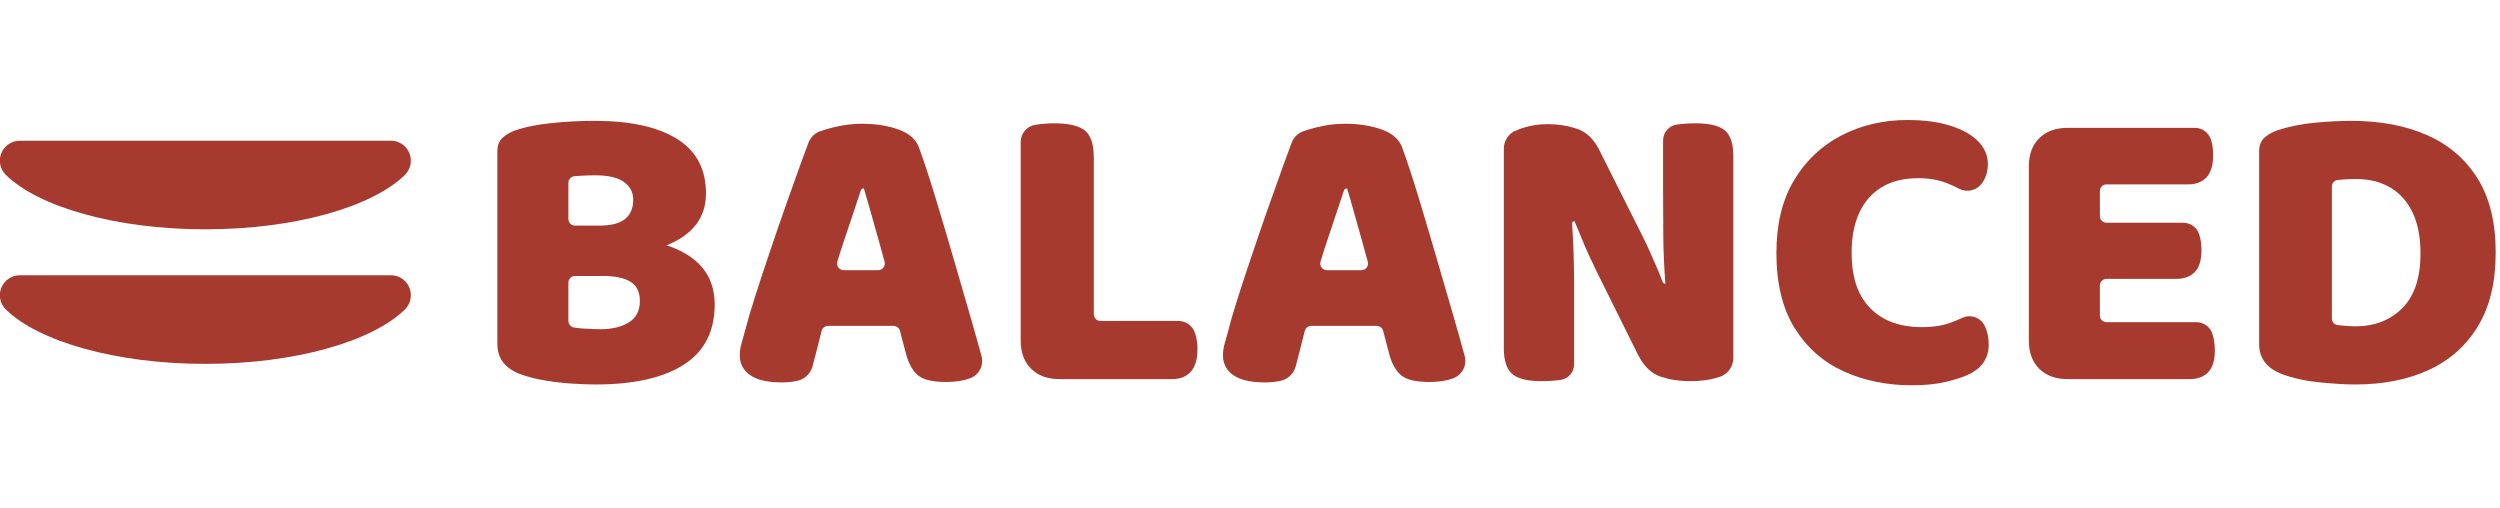
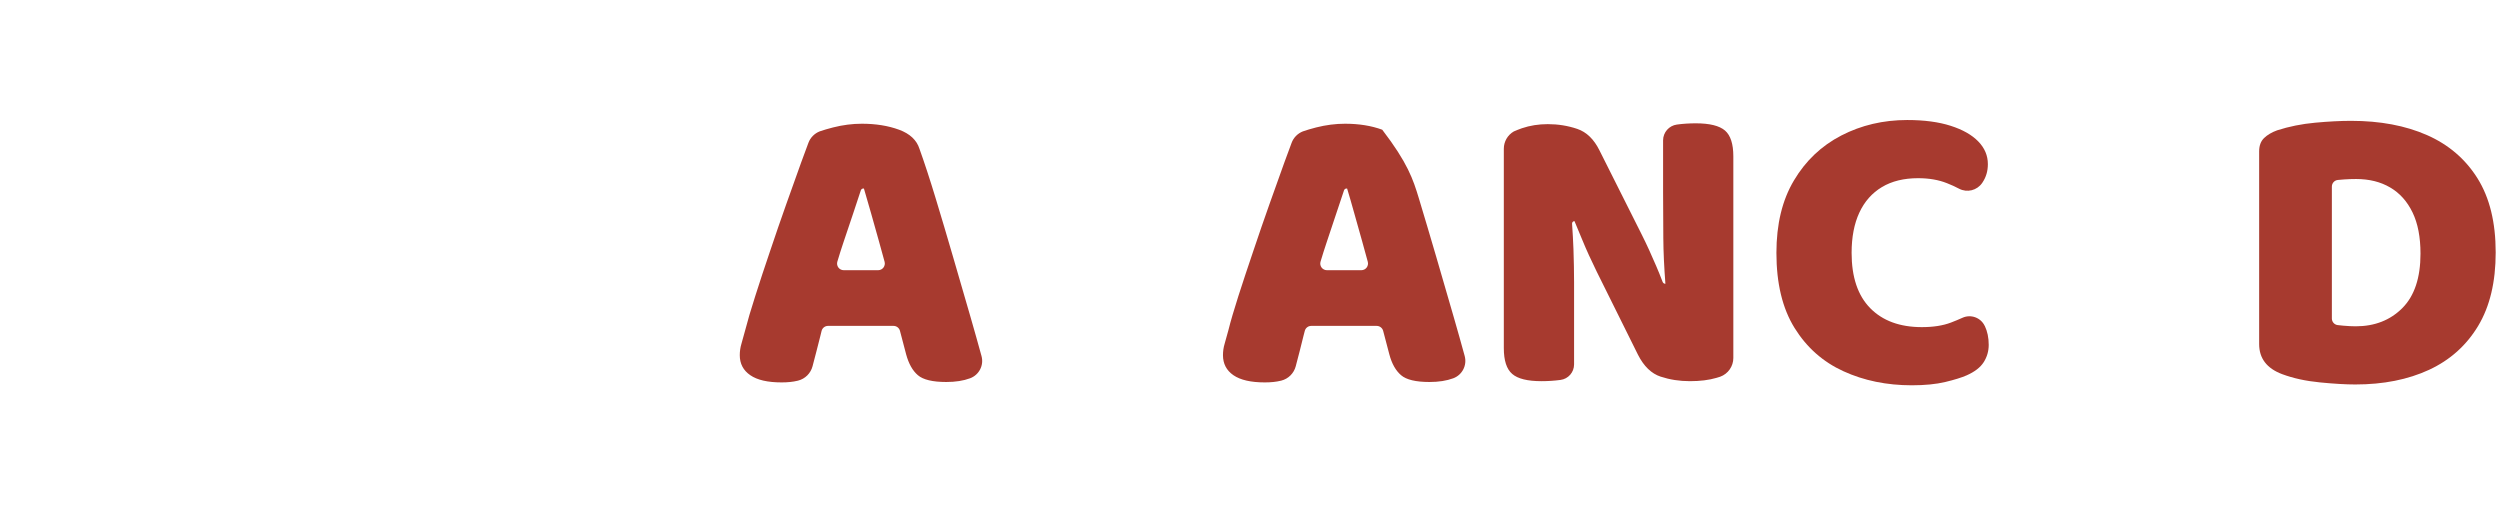
<svg xmlns="http://www.w3.org/2000/svg" style="fill-rule:evenodd;clip-rule:evenodd;stroke-linejoin:round;stroke-miterlimit:2;" xml:space="preserve" version="1.1" viewBox="0 0 512 104" height="100%" width="100%">
  <g transform="matrix(1,0,0,1,-634.472,-2171.67)">
    <g transform="matrix(1.024,0,0,0.207,634.472,2171.67)" id="Icon-horizontal">
      <rect style="fill:none;" height="500" width="500" y="0" x="0" />
      <clipPath id="_clip1">
        <rect height="500" width="500" y="0" x="0" />
      </clipPath>
      <g clip-path="url(#_clip1)">
        <g transform="matrix(1.544,0,0,7.539,-2222.95,-602.64)">
-           <path style="fill:rgb(167,58,47);" d="M1526.08,112.126C1528.12,112.81 1529.67,113.792 1530.72,115.07C1531.78,116.369 1532.31,117.975 1532.31,119.888C1532.31,123.426 1530.98,126.061 1528.31,127.793C1525.64,129.526 1521.83,130.392 1516.88,130.392C1516.05,130.392 1515.06,130.356 1513.9,130.284C1512.75,130.212 1511.58,130.076 1510.39,129.878C1509.19,129.679 1508.11,129.399 1507.14,129.038C1505.15,128.28 1504.16,126.963 1504.16,125.086L1504.16,99.802C1504.16,99.044 1504.38,98.457 1504.81,98.042C1505.24,97.627 1505.8,97.293 1506.49,97.04C1507.71,96.607 1509.26,96.291 1511.12,96.093C1512.98,95.894 1514.86,95.795 1516.78,95.795C1521.36,95.795 1524.9,96.58 1527.41,98.15C1529.92,99.72 1531.18,102.112 1531.18,105.324C1531.18,107.129 1530.63,108.636 1529.53,109.845C1528.66,110.794 1527.51,111.555 1526.08,112.126ZM1517.32,109.547C1518.87,109.547 1520,109.258 1520.7,108.681C1521.4,108.103 1521.76,107.255 1521.76,106.136C1521.76,105.162 1521.35,104.386 1520.54,103.808C1519.73,103.231 1518.51,102.942 1516.88,102.942C1516.34,102.942 1515.72,102.96 1515.02,102.996C1514.69,103.013 1514.4,103.033 1514.14,103.058C1513.7,103.103 1513.36,103.478 1513.36,103.926C1513.36,105.12 1513.36,107.417 1513.36,108.674C1513.36,109.156 1513.75,109.547 1514.22,109.547L1517.32,109.547ZM1514.22,116.153C1513.75,116.153 1513.36,116.544 1513.36,117.026C1513.36,118.351 1513.36,120.842 1513.36,122.057C1513.36,122.478 1513.66,122.84 1514.07,122.916C1514.44,122.977 1514.86,123.024 1515.34,123.056C1516.15,123.11 1516.9,123.137 1517.59,123.137C1519.03,123.137 1520.23,122.839 1521.19,122.244C1522.14,121.648 1522.62,120.719 1522.62,119.455C1522.62,118.264 1522.22,117.416 1521.4,116.911C1520.59,116.405 1519.39,116.153 1517.8,116.153L1514.22,116.153Z" />
-         </g>
+           </g>
        <g transform="matrix(1.544,0,0,7.539,-2222.95,-602.64)">
          <path style="fill:rgb(167,58,47);" d="M1546.99,122.704C1546.6,122.704 1546.26,122.971 1546.16,123.355C1546.1,123.592 1546.04,123.825 1545.99,124.057C1545.82,124.743 1545.66,125.393 1545.5,126.006C1545.34,126.62 1545.18,127.216 1545.04,127.793C1545.02,127.859 1545,127.925 1544.99,127.991C1544.75,128.926 1544.03,129.654 1543.11,129.887C1543.08,129.892 1543.06,129.899 1543.03,129.905C1542.46,130.049 1541.77,130.121 1540.98,130.121C1539.17,130.121 1537.82,129.805 1536.92,129.174C1536.01,128.542 1535.56,127.667 1535.56,126.548C1535.56,126.043 1535.63,125.537 1535.78,125.032C1535.92,124.527 1536.09,123.931 1536.27,123.245C1536.56,122.09 1536.99,120.601 1537.57,118.778C1538.14,116.956 1538.78,114.988 1539.49,112.877C1540.19,110.765 1540.89,108.699 1541.6,106.678C1542.3,104.656 1542.94,102.843 1543.52,101.236C1543.89,100.215 1544.2,99.366 1544.45,98.687C1544.7,97.999 1545.23,97.451 1545.91,97.178C1546.4,97.008 1546.97,96.832 1547.64,96.661C1548.9,96.336 1550.14,96.174 1551.37,96.174C1553.18,96.174 1554.78,96.436 1556.19,96.959C1557.6,97.482 1558.48,98.322 1558.84,99.477C1559.49,101.318 1560.19,103.474 1560.93,105.947C1561.67,108.419 1562.43,111 1563.2,113.689C1563.98,116.378 1564.73,118.995 1565.45,121.54C1565.97,123.381 1566.45,125.084 1566.87,126.651C1567.21,127.869 1566.56,129.142 1565.39,129.581C1565.39,129.58 1565.39,129.58 1565.39,129.58C1564.53,129.905 1563.5,130.067 1562.31,130.067C1560.54,130.067 1559.31,129.769 1558.63,129.174C1557.94,128.578 1557.44,127.667 1557.11,126.44C1557.11,126.44 1556.59,124.424 1556.31,123.354C1556.21,122.971 1555.87,122.704 1555.48,122.704L1546.99,122.704ZM1552.56,107.896C1552.26,106.821 1551.64,104.674 1551.64,104.674L1551.57,104.674C1551.42,104.674 1551.29,104.772 1551.24,104.915C1550.94,105.859 1550.6,106.88 1550.24,107.977C1549.84,109.168 1549.42,110.422 1548.99,111.74C1548.72,112.565 1548.45,113.408 1548.2,114.268C1548.12,114.533 1548.17,114.82 1548.33,115.042C1548.49,115.264 1548.75,115.395 1549.02,115.395C1550.27,115.395 1552.25,115.395 1553.49,115.395C1553.75,115.395 1554.01,115.268 1554.17,115.053C1554.33,114.838 1554.39,114.557 1554.32,114.295C1554.08,113.384 1553.84,112.499 1553.59,111.605C1553.25,110.367 1552.89,109.051 1552.56,107.896Z" />
        </g>
        <g transform="matrix(1.544,0,0,7.539,-2222.95,-602.64)">
-           <path style="fill:rgb(167,58,47);" d="M1571.95,124.653L1571.95,98.567C1571.95,97.435 1572.76,96.474 1573.87,96.309C1574.72,96.183 1575.54,96.12 1576.33,96.12C1578.14,96.12 1579.44,96.427 1580.23,97.04C1581.02,97.654 1581.42,98.845 1581.42,100.614L1581.42,121.181C1581.42,121.412 1581.51,121.634 1581.67,121.798C1581.83,121.962 1582.05,122.054 1582.28,122.054C1584.86,122.054 1592.37,122.054 1592.37,122.054C1593.34,122.054 1594.21,122.686 1594.52,123.624C1594.74,124.273 1594.85,124.978 1594.85,125.736C1594.85,127.071 1594.56,128.064 1593.98,128.714C1593.4,129.363 1592.61,129.688 1591.6,129.688L1576.98,129.688C1575.43,129.688 1574.2,129.237 1573.3,128.335C1572.4,127.432 1571.95,126.205 1571.95,124.653Z" />
-         </g>
+           </g>
        <g transform="matrix(1.544,0,0,7.539,-2222.95,-602.64)">
-           <path style="fill:rgb(167,58,47);" d="M1609.58,122.704C1609.19,122.704 1608.85,122.971 1608.75,123.355C1608.69,123.592 1608.63,123.825 1608.57,124.057C1608.41,124.743 1608.25,125.393 1608.09,126.006C1607.92,126.62 1607.77,127.216 1607.63,127.793L1607.58,127.991C1607.34,128.926 1606.62,129.654 1605.7,129.887L1605.62,129.905C1605.05,130.049 1604.36,130.121 1603.57,130.121C1601.76,130.121 1600.41,129.805 1599.5,129.174C1598.6,128.542 1598.15,127.667 1598.15,126.548C1598.15,126.043 1598.22,125.537 1598.37,125.032C1598.51,124.527 1598.67,123.931 1598.86,123.245C1599.14,122.09 1599.58,120.601 1600.15,118.778C1600.73,116.956 1601.37,114.988 1602.08,112.877C1602.78,110.765 1603.48,108.699 1604.19,106.678C1604.89,104.656 1605.53,102.843 1606.11,101.236C1606.48,100.215 1606.79,99.366 1607.04,98.687C1607.29,97.999 1607.82,97.451 1608.5,97.178C1608.98,97.008 1609.56,96.832 1610.22,96.661C1611.49,96.336 1612.73,96.174 1613.96,96.174C1615.77,96.174 1617.37,96.436 1618.78,96.959C1620.19,97.482 1621.07,98.322 1621.43,99.477C1622.08,101.318 1622.78,103.474 1623.52,105.947C1624.26,108.419 1625.01,111 1625.79,113.689C1626.57,116.378 1627.32,118.995 1628.04,121.54C1628.56,123.381 1629.04,125.084 1629.46,126.651C1629.79,127.869 1629.15,129.142 1627.98,129.58C1627.12,129.905 1626.09,130.067 1624.9,130.067C1623.13,130.067 1621.9,129.769 1621.22,129.174C1620.53,128.578 1620.02,127.667 1619.7,126.44C1619.7,126.44 1619.17,124.424 1618.9,123.354C1618.8,122.971 1618.45,122.704 1618.06,122.704L1609.58,122.704ZM1616.08,115.395C1616.34,115.395 1616.6,115.268 1616.76,115.053C1616.92,114.838 1616.98,114.558 1616.91,114.296C1616.66,113.374 1616.42,112.477 1616.18,111.605L1615.15,107.896C1614.83,106.723 1614.52,105.649 1614.23,104.674L1614.16,104.674C1614.01,104.674 1613.88,104.772 1613.83,104.915C1613.52,105.859 1613.19,106.88 1612.82,107.977C1612.43,109.168 1612.01,110.422 1611.58,111.74C1611.31,112.565 1611.04,113.408 1610.79,114.268C1610.71,114.533 1610.76,114.82 1610.92,115.042C1611.08,115.264 1611.34,115.395 1611.61,115.395C1612.86,115.395 1614.84,115.395 1616.08,115.395Z" />
+           <path style="fill:rgb(167,58,47);" d="M1609.58,122.704C1609.19,122.704 1608.85,122.971 1608.75,123.355C1608.69,123.592 1608.63,123.825 1608.57,124.057C1608.41,124.743 1608.25,125.393 1608.09,126.006C1607.92,126.62 1607.77,127.216 1607.63,127.793L1607.58,127.991C1607.34,128.926 1606.62,129.654 1605.7,129.887L1605.62,129.905C1605.05,130.049 1604.36,130.121 1603.57,130.121C1601.76,130.121 1600.41,129.805 1599.5,129.174C1598.6,128.542 1598.15,127.667 1598.15,126.548C1598.15,126.043 1598.22,125.537 1598.37,125.032C1598.51,124.527 1598.67,123.931 1598.86,123.245C1599.14,122.09 1599.58,120.601 1600.15,118.778C1600.73,116.956 1601.37,114.988 1602.08,112.877C1602.78,110.765 1603.48,108.699 1604.19,106.678C1604.89,104.656 1605.53,102.843 1606.11,101.236C1606.48,100.215 1606.79,99.366 1607.04,98.687C1607.29,97.999 1607.82,97.451 1608.5,97.178C1608.98,97.008 1609.56,96.832 1610.22,96.661C1611.49,96.336 1612.73,96.174 1613.96,96.174C1615.77,96.174 1617.37,96.436 1618.78,96.959C1622.08,101.318 1622.78,103.474 1623.52,105.947C1624.26,108.419 1625.01,111 1625.79,113.689C1626.57,116.378 1627.32,118.995 1628.04,121.54C1628.56,123.381 1629.04,125.084 1629.46,126.651C1629.79,127.869 1629.15,129.142 1627.98,129.58C1627.12,129.905 1626.09,130.067 1624.9,130.067C1623.13,130.067 1621.9,129.769 1621.22,129.174C1620.53,128.578 1620.02,127.667 1619.7,126.44C1619.7,126.44 1619.17,124.424 1618.9,123.354C1618.8,122.971 1618.45,122.704 1618.06,122.704L1609.58,122.704ZM1616.08,115.395C1616.34,115.395 1616.6,115.268 1616.76,115.053C1616.92,114.838 1616.98,114.558 1616.91,114.296C1616.66,113.374 1616.42,112.477 1616.18,111.605L1615.15,107.896C1614.83,106.723 1614.52,105.649 1614.23,104.674L1614.16,104.674C1614.01,104.674 1613.88,104.772 1613.83,104.915C1613.52,105.859 1613.19,106.88 1612.82,107.977C1612.43,109.168 1612.01,110.422 1611.58,111.74C1611.31,112.565 1611.04,113.408 1610.79,114.268C1610.71,114.533 1610.76,114.82 1610.92,115.042C1611.08,115.264 1611.34,115.395 1611.61,115.395C1612.86,115.395 1614.84,115.395 1616.08,115.395Z" />
        </g>
        <g transform="matrix(1.544,0,0,7.539,-2222.95,-602.64)">
          <path style="fill:rgb(167,58,47);" d="M1634.53,125.627L1634.53,99.452C1634.53,98.519 1635.02,97.657 1635.82,97.188C1636.14,97.052 1636.49,96.899 1636.86,96.77C1637.91,96.409 1639.03,96.228 1640.22,96.228C1641.56,96.228 1642.83,96.436 1644.04,96.851C1645.25,97.266 1646.21,98.213 1646.93,99.693L1652.35,110.63C1652.71,111.352 1653.04,112.056 1653.35,112.742C1653.66,113.427 1653.96,114.131 1654.27,114.853C1654.54,115.49 1654.82,116.182 1655.1,116.931C1655.16,117.082 1655.3,117.181 1655.46,117.18C1655.46,117.181 1655.46,117.181 1655.46,117.181C1655.3,115.028 1655.2,113.024 1655.19,111.171C1655.17,109.042 1655.16,107.021 1655.16,105.108L1655.16,98.355C1655.16,97.308 1655.93,96.422 1656.95,96.282C1657.74,96.174 1658.56,96.12 1659.39,96.12C1661.19,96.12 1662.45,96.436 1663.18,97.067C1663.9,97.699 1664.26,98.827 1664.26,100.451L1664.26,126.911C1664.26,128.012 1663.58,128.996 1662.56,129.373C1662.4,129.42 1662.24,129.474 1662.07,129.526C1661.11,129.814 1659.96,129.959 1658.63,129.959C1657.29,129.959 1656.03,129.76 1654.84,129.363C1653.65,128.966 1652.67,128.01 1651.91,126.494L1646.55,115.557C1646.19,114.799 1645.86,114.086 1645.55,113.418C1645.25,112.751 1644.95,112.056 1644.66,111.334C1644.37,110.612 1644.05,109.818 1643.68,108.952C1643.68,108.952 1643.68,108.952 1643.68,108.953C1643.59,108.955 1643.51,108.994 1643.45,109.06C1643.39,109.126 1643.36,109.213 1643.37,109.302C1643.45,110.449 1643.51,111.559 1643.55,112.633C1643.6,114.149 1643.63,115.584 1643.63,116.938L1643.63,127.761C1643.63,128.792 1642.88,129.662 1641.87,129.797C1641.06,129.905 1640.24,129.959 1639.41,129.959C1637.6,129.959 1636.34,129.643 1635.62,129.011C1634.89,128.38 1634.53,127.252 1634.53,125.627Z" />
        </g>
        <g transform="matrix(1.544,0,0,7.539,-2222.95,-602.64)">
          <path style="fill:rgb(167,58,47);fill-rule:nonzero;" d="M1697.23,101.48C1697.23,102.382 1697,103.185 1696.53,103.889C1696.51,103.91 1696.5,103.93 1696.49,103.95C1695.82,104.932 1694.54,105.254 1693.5,104.7C1693,104.431 1692.47,104.189 1691.92,103.971C1690.84,103.537 1689.6,103.321 1688.19,103.321C1686.35,103.321 1684.79,103.709 1683.51,104.485C1682.23,105.261 1681.25,106.38 1680.58,107.842C1679.91,109.304 1679.58,111.063 1679.58,113.121C1679.58,116.297 1680.38,118.715 1681.99,120.376C1683.6,122.036 1685.83,122.866 1688.68,122.866C1690.16,122.866 1691.41,122.668 1692.44,122.271C1692.95,122.074 1693.45,121.863 1693.94,121.64C1695.02,121.141 1696.31,121.612 1696.82,122.703C1696.83,122.703 1696.83,122.703 1696.83,122.704C1697.17,123.426 1697.34,124.256 1697.34,125.194C1697.34,126.025 1697.12,126.783 1696.69,127.468C1696.26,128.154 1695.52,128.732 1694.47,129.201C1693.82,129.49 1692.9,129.778 1691.71,130.067C1690.52,130.356 1689.07,130.5 1687.38,130.5C1684.13,130.5 1681.18,129.887 1678.53,128.659C1675.87,127.432 1673.76,125.537 1672.19,122.975C1670.62,120.412 1669.84,117.127 1669.84,113.121C1669.84,109.367 1670.59,106.199 1672.11,103.619C1673.62,101.038 1675.67,99.071 1678.25,97.717C1680.84,96.364 1683.68,95.687 1686.78,95.687C1688.98,95.687 1690.86,95.939 1692.41,96.445C1693.97,96.95 1695.16,97.636 1695.99,98.502C1696.82,99.368 1697.23,100.361 1697.23,101.48Z" />
        </g>
        <g transform="matrix(1.544,0,0,7.539,-2222.95,-602.64)">
-           <path style="fill:rgb(167,58,47);" d="M1702.54,124.653L1702.54,101.751C1702.54,100.199 1702.99,98.971 1703.89,98.069C1704.79,97.167 1706.02,96.715 1707.57,96.715L1724.05,96.715C1724.99,96.715 1725.82,97.327 1726.12,98.231C1726.12,98.231 1726.12,98.231 1726.12,98.231C1726.32,98.845 1726.41,99.531 1726.41,100.289C1726.41,101.624 1726.12,102.599 1725.55,103.213C1724.97,103.826 1724.18,104.133 1723.16,104.133L1712.6,104.133C1712.13,104.133 1711.74,104.524 1711.74,105.006C1711.74,105.928 1711.74,107.373 1711.74,108.295C1711.74,108.777 1712.13,109.168 1712.6,109.168C1714.68,109.168 1720,109.168 1722.54,109.168C1723.48,109.168 1724.31,109.779 1724.6,110.684C1724.6,110.684 1724.6,110.684 1724.6,110.684C1724.8,111.298 1724.9,111.984 1724.9,112.742C1724.9,114.077 1724.61,115.043 1724.03,115.638C1723.45,116.234 1722.66,116.532 1721.65,116.532L1712.6,116.532C1712.13,116.532 1711.74,116.923 1711.74,117.405C1711.74,118.474 1711.74,120.274 1711.74,121.343C1711.74,121.825 1712.13,122.217 1712.6,122.217C1714.93,122.217 1721.36,122.217 1724.23,122.217C1725.2,122.216 1726.05,122.853 1726.33,123.786C1726.33,123.787 1726.33,123.787 1726.33,123.787C1726.53,124.436 1726.63,125.14 1726.63,125.898C1726.63,127.234 1726.34,128.199 1725.76,128.795C1725.19,129.39 1724.39,129.688 1723.38,129.688L1707.57,129.688C1706.02,129.688 1704.79,129.237 1703.89,128.335C1702.99,127.432 1702.54,126.205 1702.54,124.653Z" />
-         </g>
+           </g>
        <g transform="matrix(1.544,0,0,7.539,-2222.95,-602.64)">
          <path style="fill:rgb(167,58,47);fill-rule:nonzero;" d="M1753.27,113.229C1753.27,116.405 1752.48,118.787 1750.91,120.376C1749.34,121.964 1747.33,122.758 1744.88,122.758C1744.41,122.758 1743.88,122.731 1743.28,122.677C1743.02,122.653 1742.77,122.627 1742.54,122.599C1742.11,122.544 1741.79,122.173 1741.79,121.733C1741.79,118.71 1741.79,107.487 1741.79,104.423C1741.79,103.975 1742.12,103.599 1742.56,103.554C1742.84,103.526 1743.12,103.502 1743.39,103.483C1743.91,103.447 1744.42,103.429 1744.93,103.429C1746.63,103.429 1748.1,103.799 1749.34,104.539C1750.59,105.279 1751.55,106.371 1752.24,107.815C1752.93,109.258 1753.27,111.063 1753.27,113.229ZM1763.01,113.066C1763.01,109.132 1762.23,105.893 1760.66,103.348C1759.09,100.803 1756.9,98.908 1754.11,97.663C1751.31,96.418 1748.04,95.795 1744.28,95.795C1742.91,95.795 1741.36,95.876 1739.62,96.039C1737.89,96.201 1736.25,96.535 1734.7,97.04C1734.01,97.293 1733.45,97.627 1733.02,98.042C1732.59,98.457 1732.37,99.044 1732.37,99.802L1732.37,125.086C1732.37,126.963 1733.36,128.28 1735.35,129.038C1736.79,129.58 1738.42,129.941 1740.25,130.121C1742.07,130.302 1743.6,130.392 1744.82,130.392C1748.47,130.392 1751.65,129.751 1754.38,128.47C1757.1,127.189 1759.22,125.267 1760.74,122.704C1762.26,120.141 1763.01,116.929 1763.01,113.066Z" />
        </g>
        <g transform="matrix(1.81649e-17,-1.47,0.725,2.19992e-16,-121.245,2506.2)">
-           <path style="fill:rgb(167,58,47);" d="M1587.28,168.801C1591.12,167.233 1596.89,166.765 1601.9,167.616C1606.91,168.466 1610.18,170.467 1610.18,172.687C1610.2,189.14 1610.2,223.882 1610.2,223.882L1610.2,275.076C1610.21,277.3 1606.93,279.306 1601.91,280.158C1596.89,281.01 1591.11,280.541 1587.26,278.969C1565.72,269.977 1550.56,248.7 1550.56,223.882C1550.56,199.063 1565.72,177.786 1587.28,168.801ZM1496.71,168.801C1500.55,167.233 1506.32,166.765 1511.34,167.616C1516.35,168.466 1519.62,170.467 1519.62,172.687C1519.64,189.14 1519.64,223.882 1519.64,223.882L1519.64,275.076C1519.64,277.3 1516.37,279.306 1511.35,280.158C1506.32,281.01 1500.54,280.541 1496.7,278.969C1475.15,269.977 1459.99,248.7 1459.99,223.882C1459.99,199.063 1475.15,177.786 1496.71,168.801Z" />
-         </g>
+           </g>
      </g>
    </g>
  </g>
</svg>